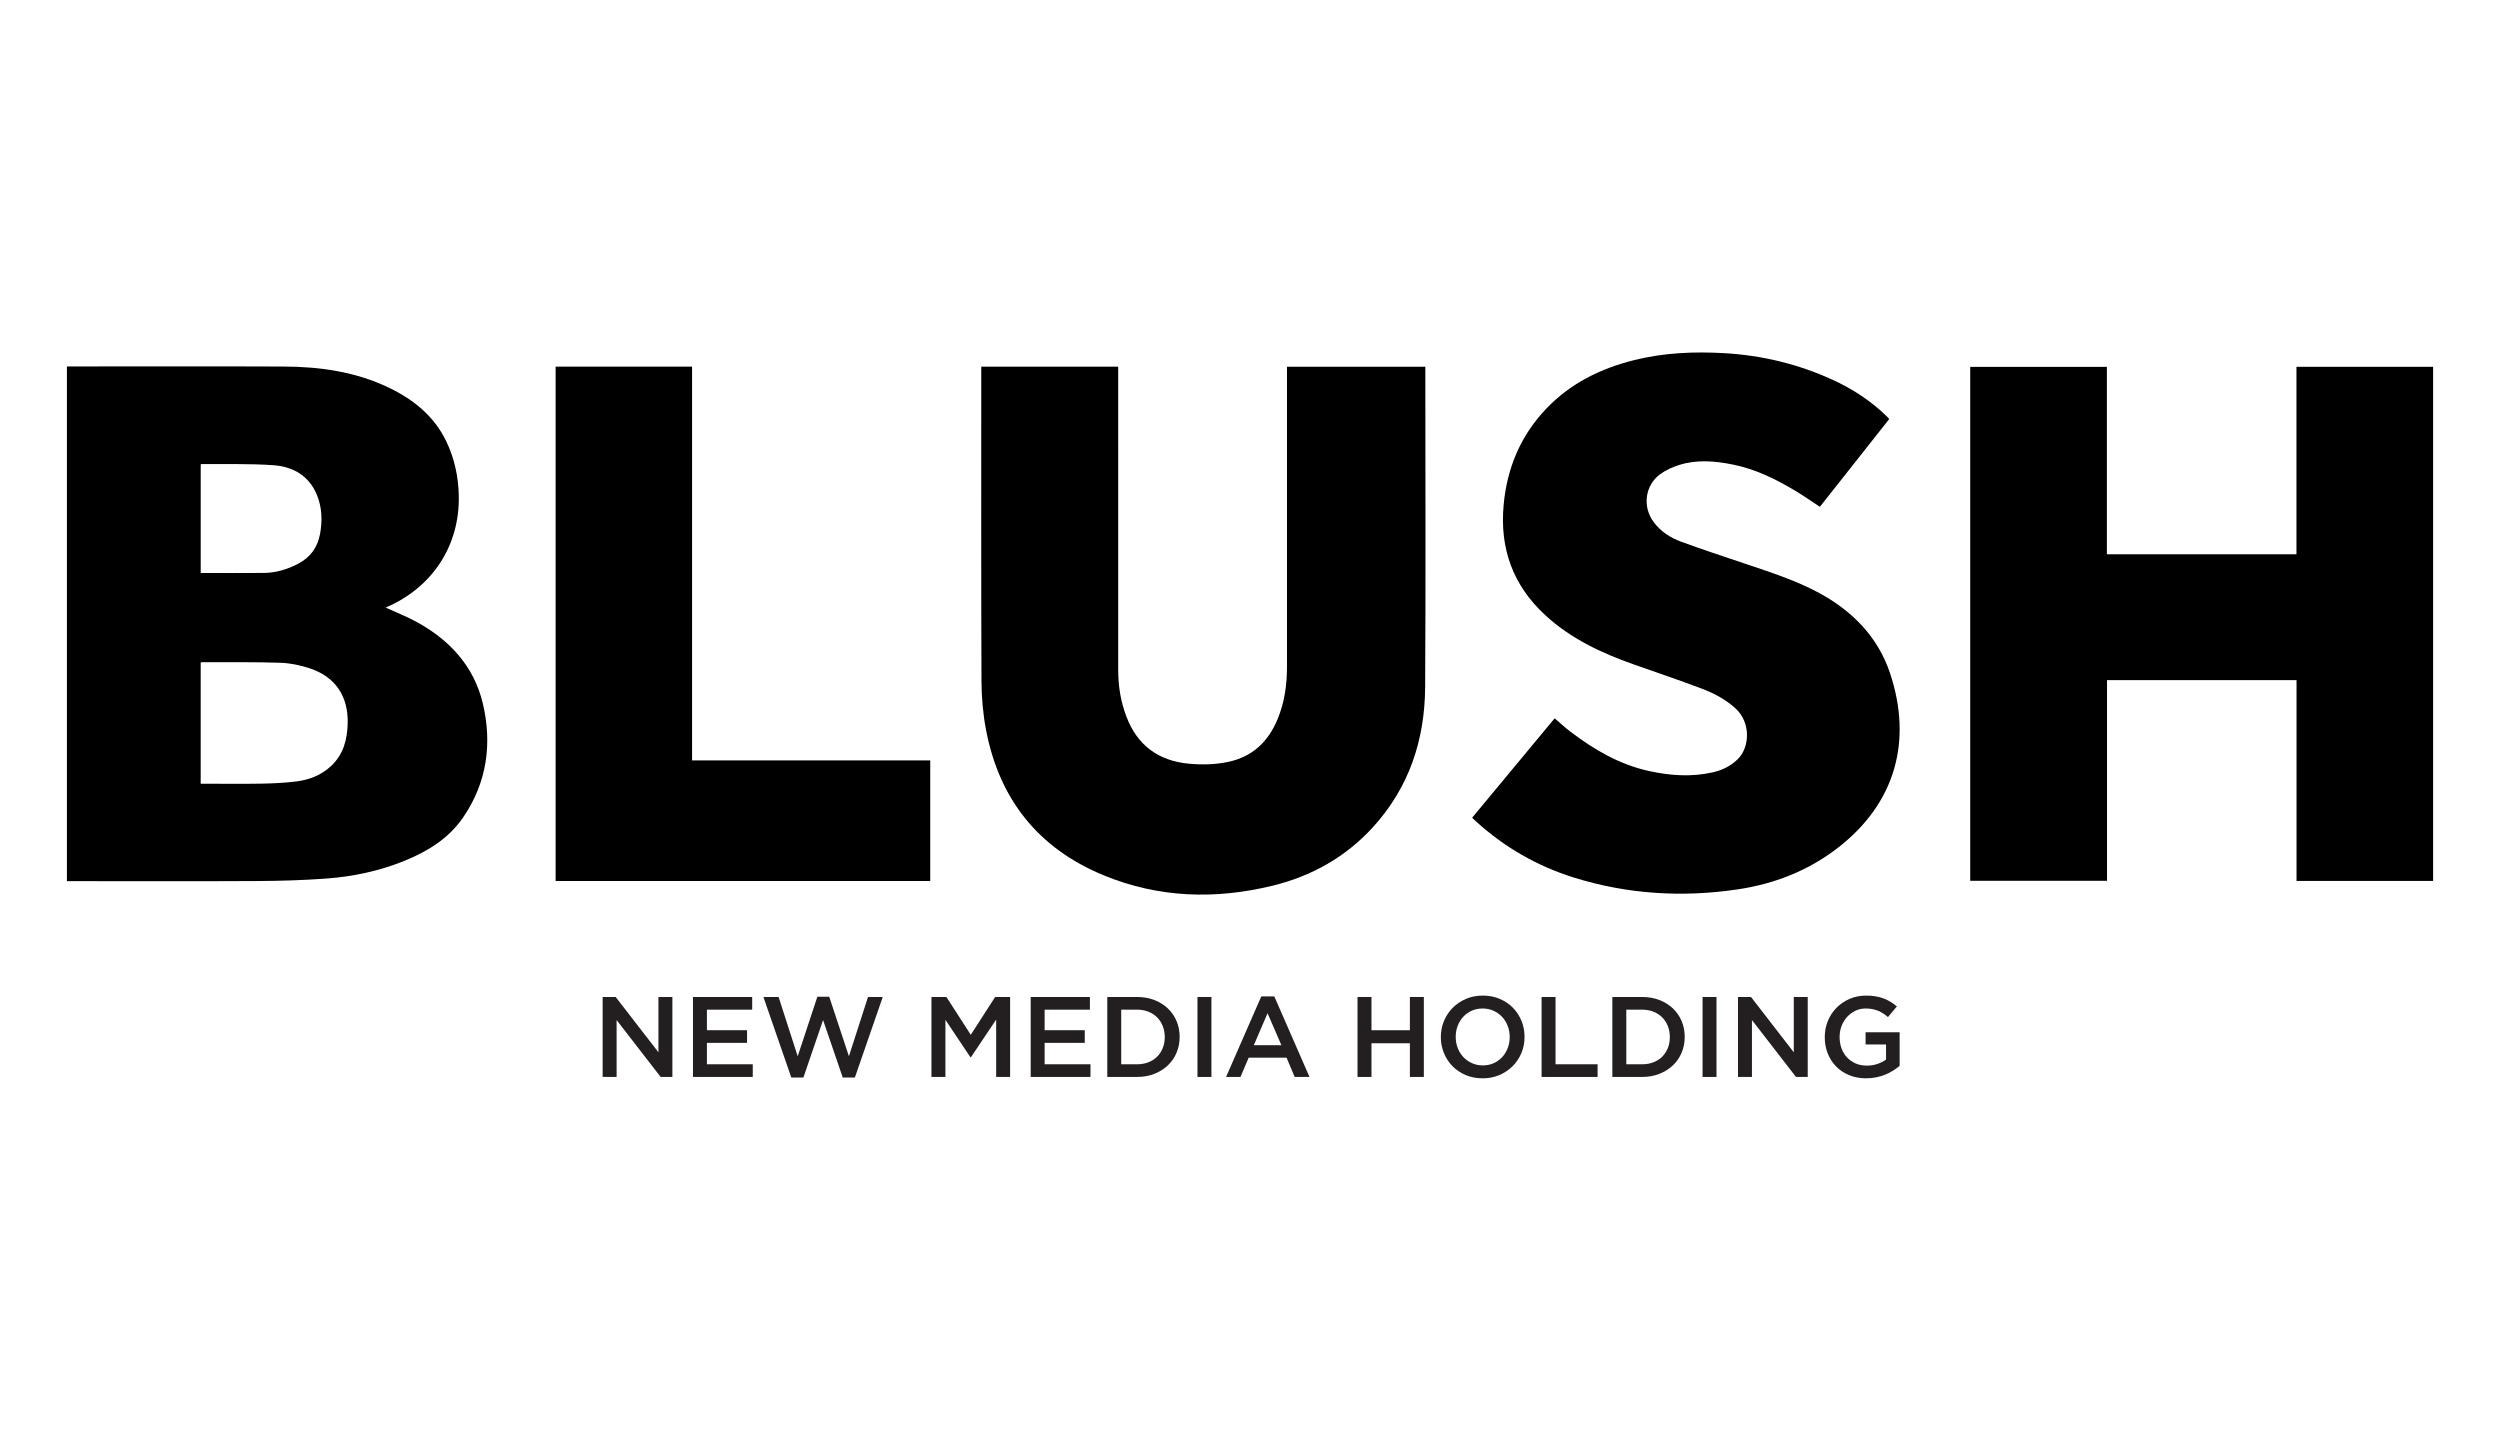
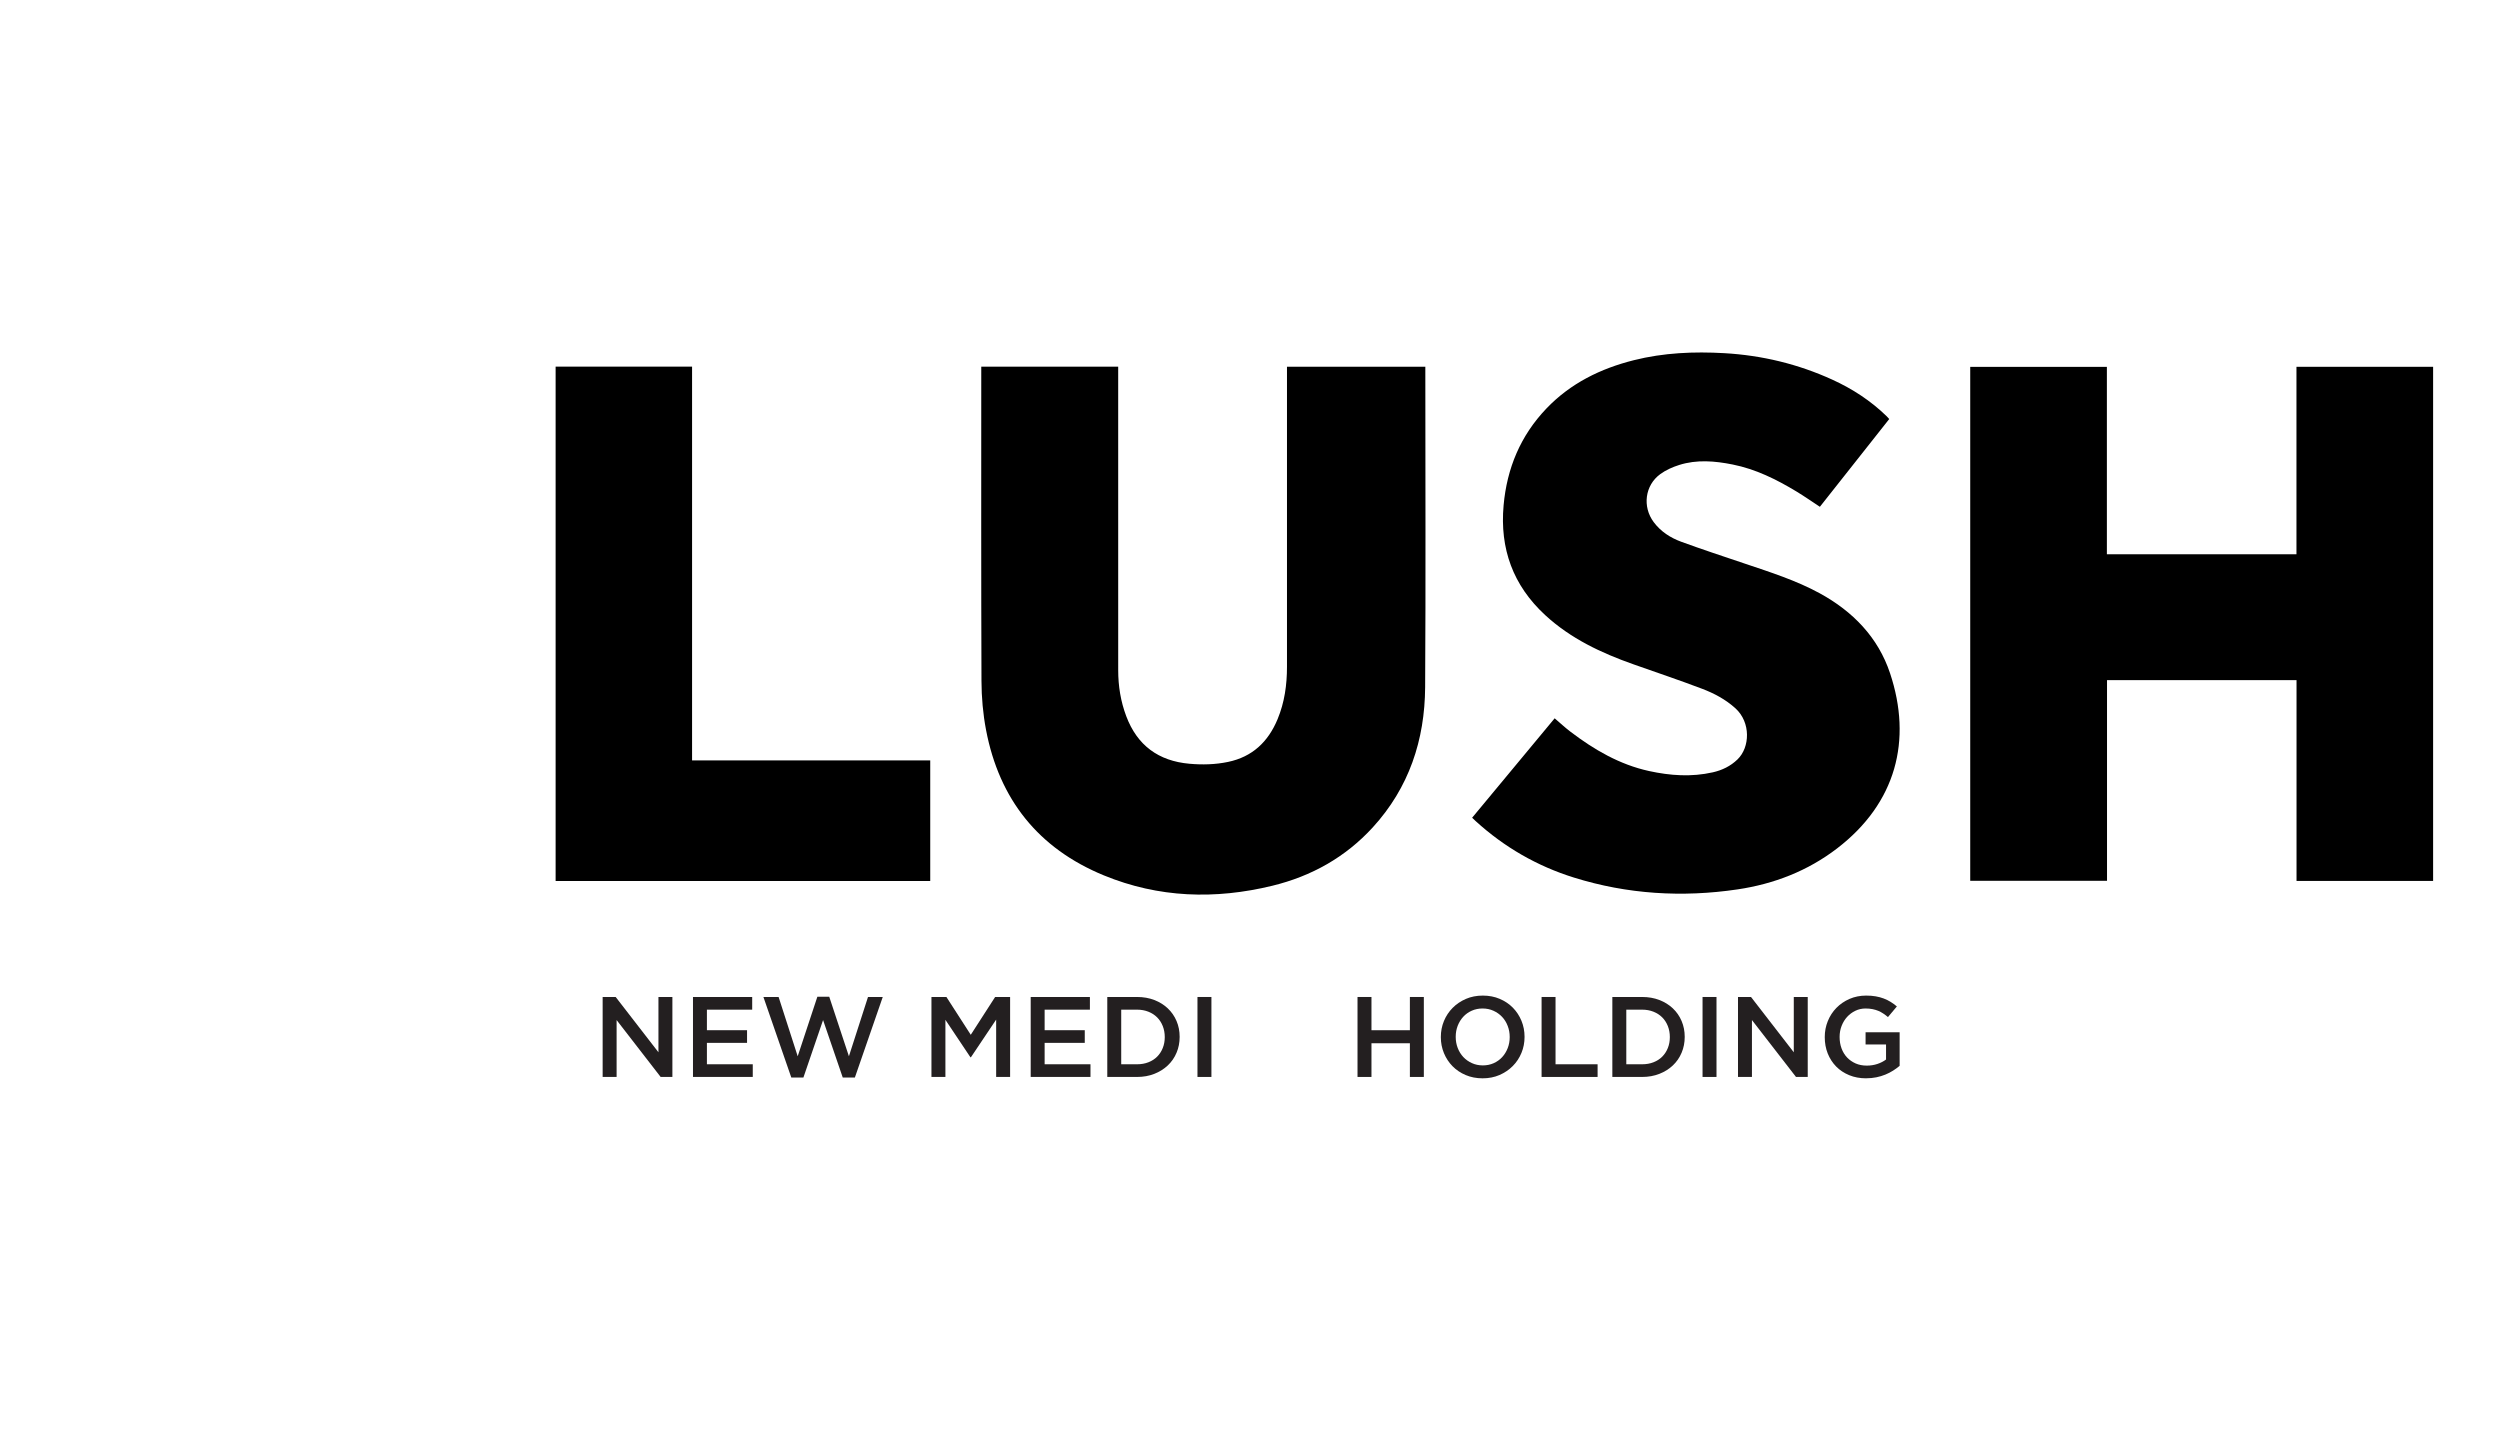
<svg xmlns="http://www.w3.org/2000/svg" width="318" height="182" viewBox="0 0 318 182" fill="none">
-   <path d="M49.079 77.297C50.354 77.88 51.674 78.397 52.913 79.066C57.168 81.365 60.292 84.739 61.415 89.478C62.626 94.593 61.946 99.564 58.891 104.001C57.042 106.689 54.357 108.321 51.384 109.522C48.204 110.805 44.876 111.507 41.472 111.755C38.564 111.967 35.642 112.053 32.727 112.068C24.88 112.11 17.03 112.082 9.182 112.082C8.97 112.082 8.758 112.082 8.511 112.082V46.613C8.716 46.613 8.908 46.613 9.098 46.613C18.093 46.613 27.09 46.584 36.084 46.624C40.721 46.644 45.254 47.28 49.497 49.329C52.631 50.842 55.223 52.938 56.761 56.127C57.815 58.315 58.312 60.663 58.359 63.083C58.478 69.402 55.017 74.7 49.159 77.239C49.128 77.253 49.101 77.281 49.079 77.297ZM25.53 99.69H26.186C28.551 99.69 30.915 99.721 33.28 99.679C34.745 99.653 36.217 99.58 37.669 99.403C39.329 99.2 40.856 98.612 42.111 97.44C43.691 95.962 44.175 94.072 44.226 92C44.308 88.566 42.668 86.095 39.408 85.015C38.217 84.62 36.935 84.348 35.684 84.306C32.374 84.196 29.059 84.242 25.744 84.229C25.678 84.229 25.611 84.255 25.527 84.273V99.692L25.53 99.69ZM25.53 72.884C28.244 72.884 30.893 72.902 33.545 72.878C35.092 72.865 36.54 72.429 37.912 71.716C39.466 70.908 40.385 69.649 40.706 67.935C41.022 66.246 40.968 64.574 40.319 62.973C39.318 60.504 37.258 59.351 34.776 59.175C31.729 58.958 28.657 59.06 25.596 59.026C25.585 59.026 25.572 59.051 25.53 59.097V72.882V72.884Z" fill="black" />
  <path d="M309.489 112.057H292.119V86.515H268.013V112.042H250.613V46.664H267.995V70.506H292.11V46.655H309.492V112.055L309.489 112.057Z" fill="black" />
  <path d="M124.815 46.644H142.234V47.397C142.234 60.02 142.232 72.644 142.236 85.265C142.236 87.266 142.55 89.216 143.257 91.097C144.654 94.816 147.361 96.797 151.288 97.148C152.935 97.296 154.579 97.256 156.208 96.916C159.313 96.267 161.317 94.35 162.508 91.481C163.395 89.346 163.704 87.113 163.704 84.821C163.702 72.341 163.704 59.861 163.704 47.382V46.648H181.302V47.236C181.302 60.628 181.362 74.022 181.278 87.413C181.236 94.123 179.227 100.205 174.615 105.244C171.143 109.038 166.818 111.454 161.852 112.665C154.581 114.438 147.377 114.215 140.404 111.346C132.079 107.923 127.105 101.667 125.425 92.853C125.036 90.81 124.85 88.697 124.844 86.616C124.793 73.509 124.817 60.405 124.817 47.298V46.639L124.815 46.644Z" fill="black" />
  <path d="M187.253 104.019C190.772 99.781 194.257 95.582 197.753 91.369C198.427 91.945 199.052 92.53 199.729 93.047C202.756 95.355 206.003 97.254 209.771 98.078C212.452 98.663 215.154 98.855 217.864 98.241C219.053 97.972 220.12 97.46 221.011 96.598C222.604 95.061 222.724 91.888 220.739 90.09C219.497 88.966 218.036 88.191 216.498 87.608C213.607 86.51 210.675 85.528 207.76 84.496C203.665 83.05 199.78 81.223 196.544 78.238C192.456 74.466 190.761 69.795 191.258 64.278C191.682 59.552 193.408 55.414 196.703 51.964C199.769 48.757 203.583 46.883 207.828 45.816C211.612 44.866 215.466 44.7 219.349 44.924C224.136 45.2 228.717 46.306 233.077 48.296C235.639 49.464 237.968 50.983 239.99 52.953C240.092 53.053 240.182 53.161 240.311 53.3C237.365 57.028 234.425 60.747 231.488 64.464C230.478 63.801 229.51 63.123 228.503 62.514C225.966 60.981 223.327 59.669 220.388 59.084C218.118 58.631 215.835 58.435 213.587 59.146C212.748 59.411 211.899 59.788 211.192 60.303C209.227 61.732 208.894 64.457 210.348 66.409C211.245 67.615 212.471 68.403 213.842 68.907C216.527 69.89 219.245 70.782 221.954 71.696C225.19 72.787 228.454 73.821 231.466 75.464C235.674 77.763 238.89 81.06 240.412 85.629C243.261 94.169 241.181 102.157 233.689 107.91C229.946 110.785 225.643 112.444 221.015 113.131C213.981 114.173 207.002 113.751 200.195 111.624C195.528 110.167 191.353 107.764 187.722 104.46C187.578 104.328 187.437 104.191 187.249 104.012L187.253 104.019Z" fill="black" />
  <path d="M70.675 46.635H88.032V96.724H118.326V112.062H70.675V46.635Z" fill="black" />
  <path d="M76.657 126.816H78.313L83.754 133.85V126.816H85.528V136.988H84.034L78.432 129.751V136.988H76.657V126.816Z" fill="#231F20" />
  <path d="M88.145 126.816H95.679V128.428H89.919V131.043H95.025V132.655H89.919V135.371H95.752V136.984H88.147V126.812L88.145 126.816Z" fill="#231F20" />
  <path d="M97.104 126.816H99.038L101.467 134.358L103.968 126.787H105.48L107.982 134.358L110.41 126.816H112.287L108.74 137.061H107.197L104.695 129.751L102.194 137.061H100.653L97.106 126.816H97.104Z" fill="#231F20" />
  <path d="M118.479 126.816H120.384L123.482 131.626L126.581 126.816H128.486V136.988H126.711V129.694L123.498 134.488H123.44L120.256 129.722V136.988H118.481V126.816H118.479Z" fill="#231F20" />
  <path d="M131.102 126.816H138.636V128.428H132.877V131.043H137.982V132.655H132.877V135.371H138.709V136.984H131.105V126.812L131.102 126.816Z" fill="#231F20" />
  <path d="M140.846 126.816H144.641C145.436 126.816 146.166 126.944 146.829 127.2C147.492 127.457 148.064 127.812 148.546 128.269C149.025 128.724 149.397 129.261 149.657 129.875C149.918 130.491 150.051 131.156 150.051 131.873V131.902C150.051 132.62 149.92 133.287 149.657 133.907C149.397 134.528 149.025 135.065 148.546 135.519C148.066 135.974 147.494 136.334 146.829 136.595C146.163 136.856 145.434 136.988 144.641 136.988H140.846V126.816ZM144.625 135.376C145.158 135.376 145.644 135.292 146.079 135.12C146.515 134.95 146.886 134.711 147.191 134.404C147.496 134.097 147.735 133.733 147.903 133.309C148.073 132.885 148.157 132.425 148.157 131.931V131.902C148.157 131.405 148.071 130.944 147.903 130.515C147.732 130.087 147.496 129.72 147.191 129.413C146.886 129.106 146.515 128.865 146.079 128.691C145.644 128.517 145.158 128.428 144.625 128.428H142.619V135.374H144.625V135.376Z" fill="#231F20" />
  <path d="M152.318 126.816H154.093V136.988H152.318V126.816Z" fill="#231F20" />
-   <path d="M160.433 126.743H162.091L166.57 136.988H164.681L163.649 134.532H158.835L157.788 136.988H155.956L160.435 126.743H160.433ZM162.992 132.949L161.233 128.881L159.487 132.949H162.992Z" fill="#231F20" />
  <path d="M172.676 126.816H174.451V131.045H179.337V126.816H181.112V136.988H179.337V132.702H174.451V136.988H172.676V126.816Z" fill="#231F20" />
  <path d="M188.586 137.163C187.802 137.163 187.083 137.023 186.434 136.747C185.784 136.471 185.227 136.096 184.761 135.621C184.294 135.146 183.932 134.592 183.669 133.958C183.408 133.324 183.275 132.649 183.275 131.931V131.902C183.275 131.184 183.406 130.509 183.669 129.875C183.93 129.241 184.299 128.682 184.774 128.203C185.249 127.724 185.81 127.344 186.46 127.061C187.11 126.781 187.826 126.639 188.613 126.639C189.399 126.639 190.115 126.776 190.765 127.055C191.415 127.331 191.972 127.706 192.438 128.181C192.904 128.656 193.267 129.21 193.53 129.844C193.791 130.478 193.923 131.153 193.923 131.871V131.9C193.923 132.618 193.793 133.293 193.53 133.927C193.269 134.561 192.9 135.12 192.425 135.599C191.95 136.078 191.388 136.458 190.739 136.741C190.089 137.021 189.373 137.163 188.586 137.163ZM188.615 135.519C189.116 135.519 189.578 135.424 189.998 135.237C190.418 135.047 190.778 134.791 191.077 134.466C191.375 134.141 191.609 133.762 191.779 133.324C191.95 132.889 192.034 132.423 192.034 131.929V131.9C192.034 131.405 191.95 130.939 191.779 130.498C191.611 130.056 191.375 129.674 191.07 129.349C190.765 129.025 190.403 128.766 189.976 128.572C189.552 128.377 189.088 128.28 188.586 128.28C188.084 128.28 187.622 128.375 187.203 128.563C186.783 128.751 186.422 129.009 186.124 129.334C185.826 129.658 185.592 130.038 185.421 130.475C185.253 130.91 185.167 131.376 185.167 131.871V131.9C185.167 132.395 185.251 132.861 185.421 133.302C185.592 133.744 185.828 134.126 186.131 134.451C186.436 134.775 186.798 135.034 187.225 135.228C187.649 135.422 188.113 135.519 188.615 135.519Z" fill="#231F20" />
  <path d="M196.089 126.816H197.864V135.376H203.214V136.988H196.089V126.816Z" fill="#231F20" />
  <path d="M205.09 126.816H208.885C209.68 126.816 210.41 126.944 211.073 127.2C211.736 127.457 212.308 127.812 212.79 128.269C213.269 128.724 213.641 129.261 213.901 129.875C214.162 130.491 214.295 131.156 214.295 131.873V131.902C214.295 132.62 214.164 133.287 213.901 133.907C213.641 134.528 213.269 135.065 212.79 135.519C212.31 135.974 211.738 136.334 211.073 136.595C210.407 136.856 209.678 136.988 208.885 136.988H205.09V126.816ZM208.871 135.376C209.404 135.376 209.89 135.292 210.326 135.12C210.761 134.95 211.132 134.711 211.437 134.404C211.742 134.097 211.981 133.733 212.149 133.309C212.319 132.885 212.403 132.425 212.403 131.931V131.902C212.403 131.405 212.317 130.944 212.149 130.515C211.979 130.087 211.742 129.72 211.437 129.413C211.132 129.106 210.761 128.865 210.326 128.691C209.89 128.517 209.404 128.428 208.871 128.428H206.865V135.374H208.871V135.376Z" fill="#231F20" />
  <path d="M216.564 126.816H218.339V136.988H216.564V126.816Z" fill="#231F20" />
  <path d="M221.073 126.816H222.728L228.169 133.85V126.816H229.944V136.988H228.45L222.847 129.751V136.988H221.073V126.816Z" fill="#231F20" />
  <path d="M237.387 137.163C236.591 137.163 235.868 137.03 235.221 136.763C234.573 136.496 234.016 136.129 233.557 135.659C233.097 135.188 232.739 134.636 232.487 134.002C232.235 133.368 232.109 132.677 232.109 131.931V131.902C232.109 131.195 232.237 130.522 232.498 129.881C232.757 129.243 233.121 128.682 233.59 128.203C234.058 127.724 234.615 127.344 235.259 127.061C235.904 126.781 236.609 126.639 237.373 126.639C237.82 126.639 238.224 126.67 238.587 126.734C238.951 126.798 239.287 126.887 239.597 127.004C239.906 127.121 240.2 127.262 240.476 127.432C240.753 127.602 241.022 127.799 241.283 128.02L240.149 129.371C239.955 129.206 239.756 129.058 239.552 128.921C239.349 128.786 239.135 128.671 238.914 128.578C238.691 128.486 238.445 128.413 238.18 128.36C237.913 128.307 237.621 128.28 237.301 128.28C236.834 128.28 236.401 128.377 235.999 128.572C235.597 128.766 235.247 129.027 234.951 129.351C234.655 129.676 234.423 130.058 234.253 130.495C234.083 130.933 233.999 131.394 233.999 131.878V131.906C233.999 132.43 234.081 132.916 234.246 133.362C234.41 133.808 234.646 134.192 234.949 134.512C235.254 134.833 235.617 135.084 236.036 135.27C236.456 135.453 236.929 135.546 237.451 135.546C237.935 135.546 238.386 135.475 238.808 135.334C239.228 135.193 239.592 135.005 239.904 134.771V132.856H237.301V131.301H241.634V135.575C241.382 135.787 241.104 135.992 240.799 136.184C240.494 136.379 240.165 136.546 239.809 136.692C239.455 136.838 239.075 136.951 238.666 137.034C238.26 137.116 237.833 137.158 237.387 137.158V137.163Z" fill="#231F20" />
</svg>